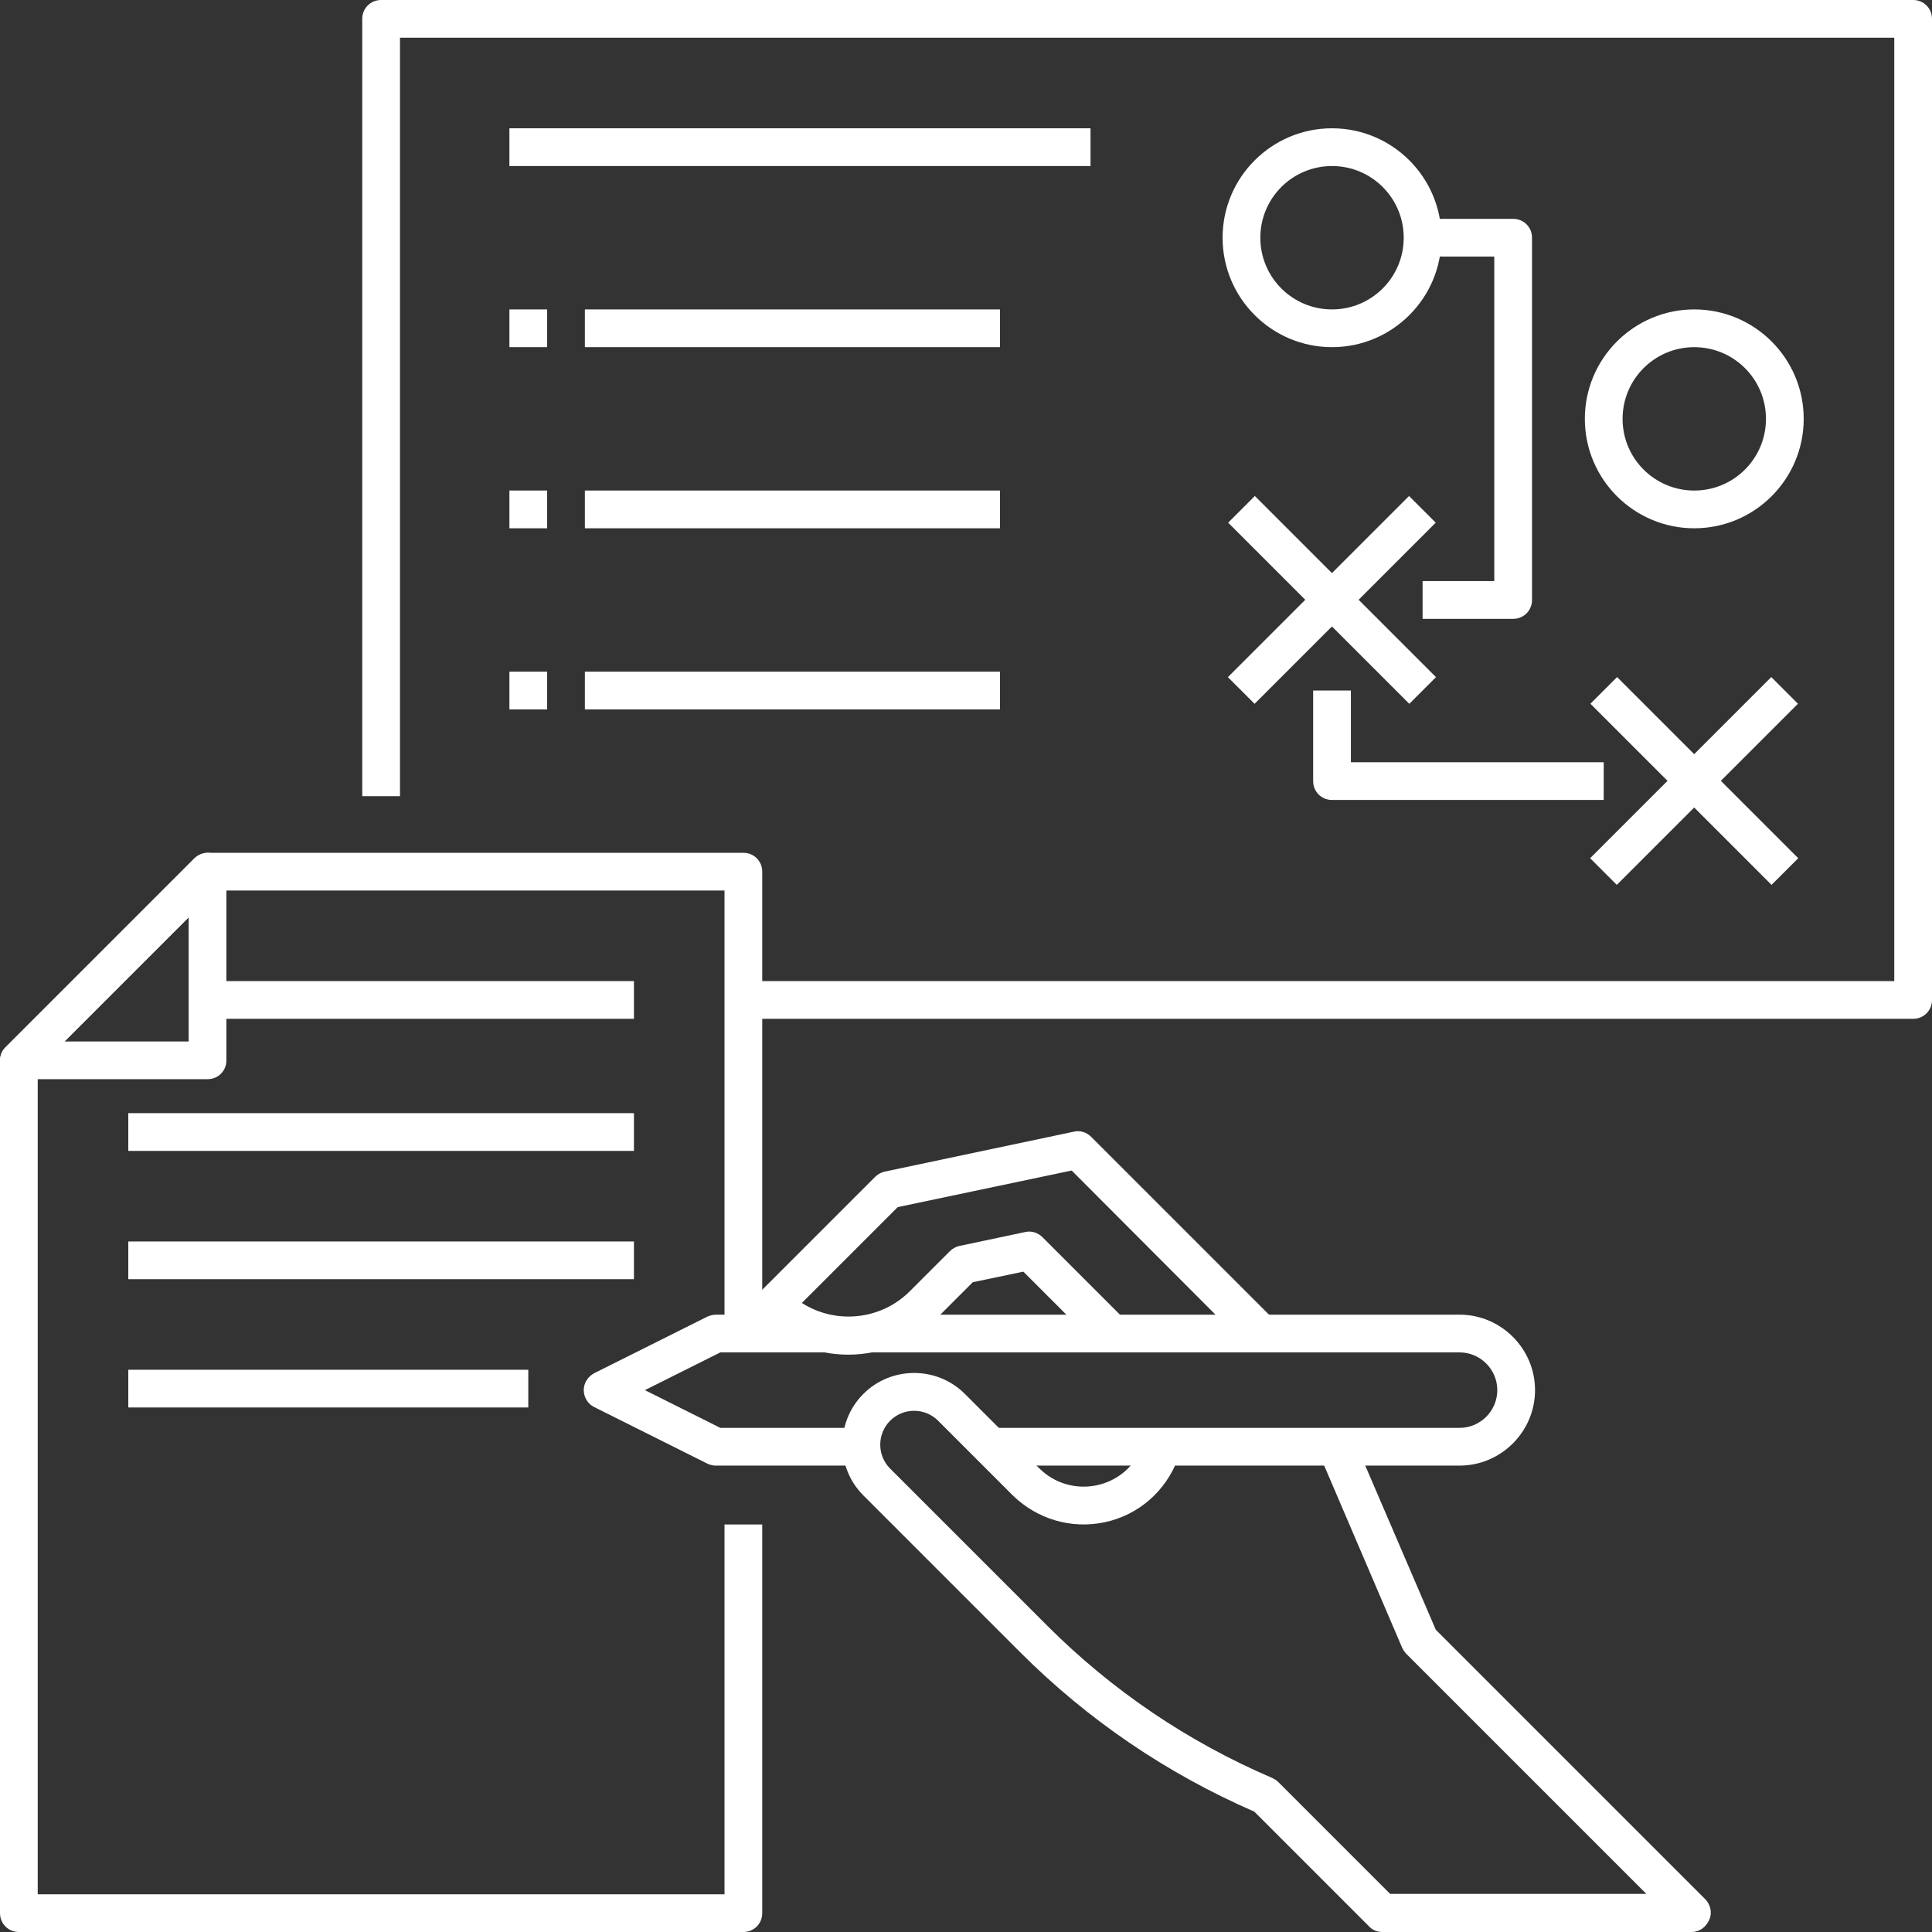
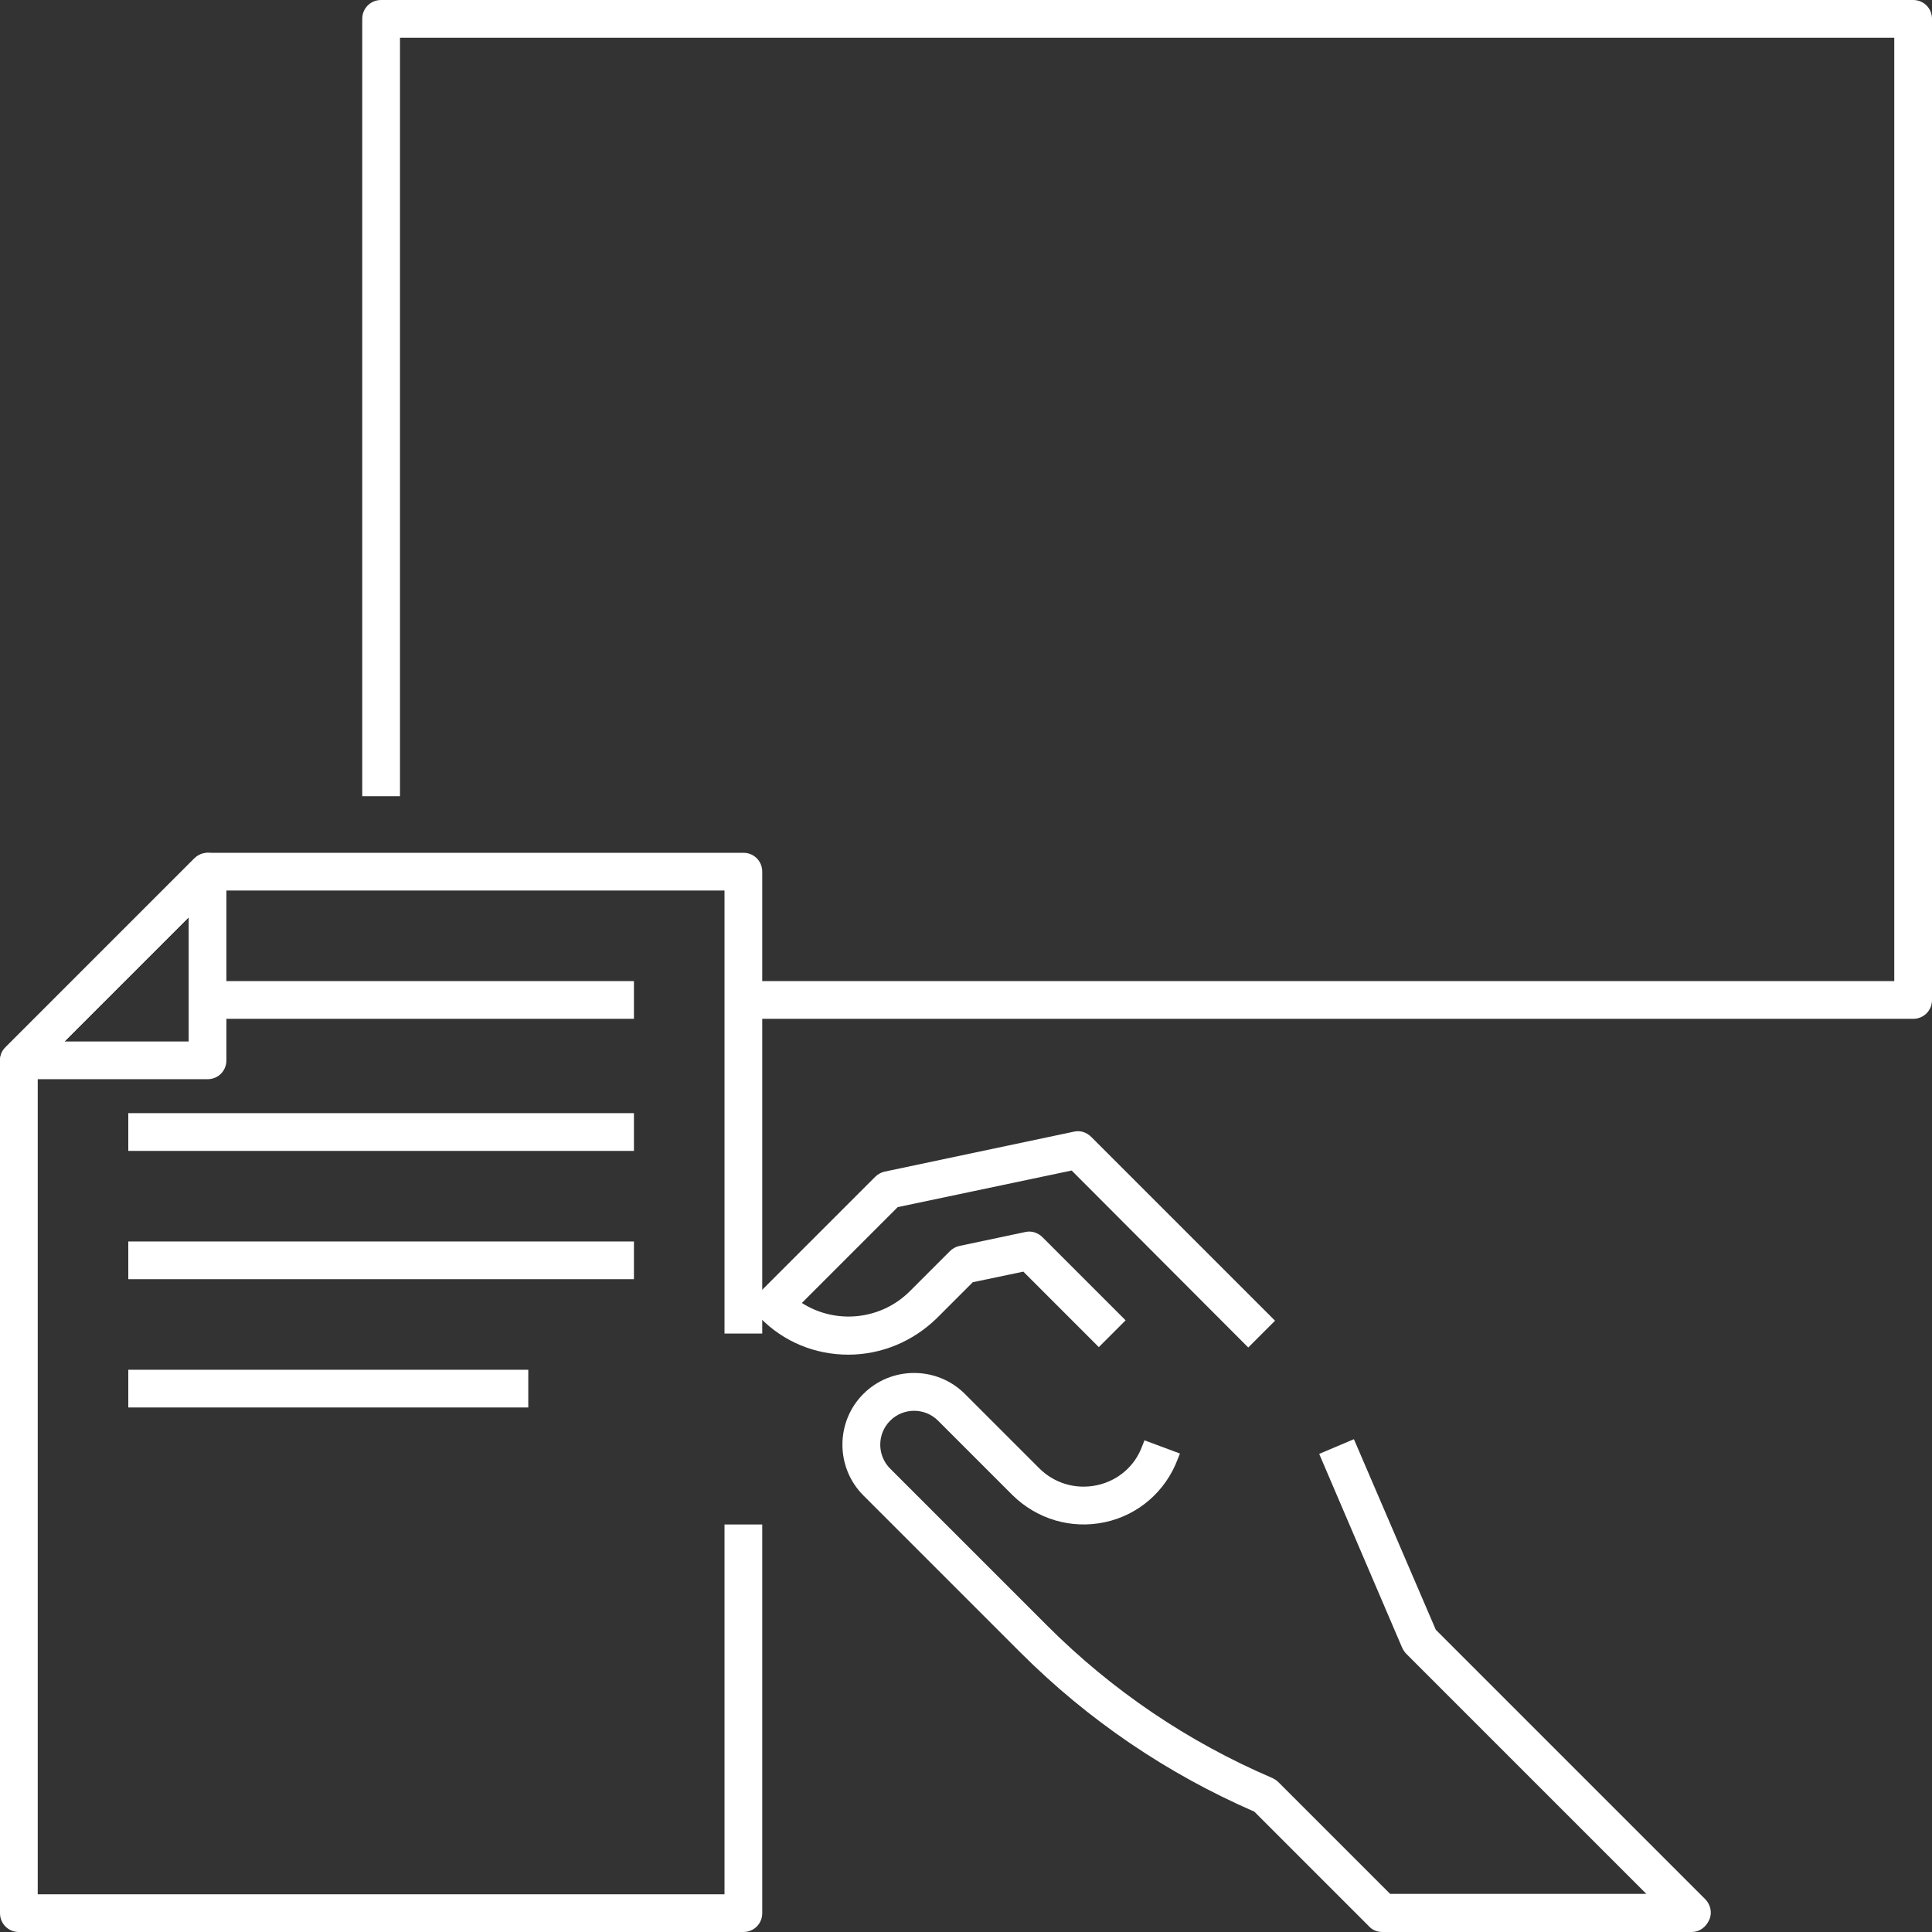
<svg xmlns="http://www.w3.org/2000/svg" version="1.1" width="512" height="512" x="0" y="0" viewBox="0 0 512 512" style="enable-background:new 0 0 512 512" xml:space="preserve" class="">
  <rect x="0" y="0" width="512" height="512" fill="#333333" stroke="none" />
  <g>
    <path d="M448.3 512h-82c-1.3 0-2.6-.5-3.5-1.5l-30.4-30.4c-23.2-10.1-44.1-24.3-62-42.2l-41.6-41.6c-7.4-7.4-7.4-19.5 0-26.9s19.5-7.4 26.9 0l19.7 19.7c4 4 9.7 5.7 15.3 4.5s10.1-5.1 12-10.4l.6-1.5 9.4 3.5-.6 1.5c-3.2 8.5-10.4 14.8-19.3 16.7s-18-.8-24.5-7.2l-19.7-19.7c-3.5-3.5-9.2-3.5-12.7 0s-3.5 9.2 0 12.7l41.6 41.6c17.2 17.2 37.3 30.8 59.7 40.4.6.3 1.1.6 1.6 1.1l29.6 29.6h67.9l-63.6-63.6c-.4-.4-.8-1-1.1-1.6l-22-51.4 9.2-3.9 21.7 50.5 71.4 71.4c1.4 1.4 1.9 3.6 1.1 5.4-.9 2.1-2.7 3.3-4.7 3.3zM224.8 359c-8.8 0-17.1-3.4-23.3-9.7-.9-.9-1.5-2.2-1.5-3.5s.5-2.6 1.5-3.5l30.4-30.4c.7-.7 1.6-1.2 2.5-1.4l50.2-10.6c1.7-.4 3.4.2 4.6 1.4l48.7 48.7-7.1 7.1-46.8-46.9-46.1 9.7-25.4 25.4c8.9 5.7 20.9 4.6 28.6-3.1l10.6-10.6c.7-.7 1.6-1.2 2.5-1.4l17.5-3.7c1.7-.4 3.4.2 4.6 1.4l22 22-7.1 7.1-20-20-13.4 2.8-9.6 9.6c-6.3 6.1-14.6 9.6-23.4 9.6zM55 286H5c-2 0-3.8-1.2-4.6-3.1s-.3-4 1.1-5.4l50-50c1.4-1.4 3.6-1.9 5.4-1.1 1.9.8 3.1 2.6 3.1 4.6v50c0 2.8-2.2 5-5 5zm-37.9-10H50v-32.9z" fill="#ffffff" opacity="1" data-original="#000000" />
    <path d="M55 260h113v10H55zM34 295h134v10H34zM34 329h134v10H34zM34 363h106v10H34zM507 270H197v-10h305V10H106v201H96V5c0-2.8 2.2-5 5-5h406c2.8 0 5 2.2 5 5v260c0 2.8-2.2 5-5 5z" fill="#ffffff" opacity="1" data-original="#000000" />
-     <path d="M353 92c-16 0-29-13-29-29s13-29 29-29 29 13 29 29-13 29-29 29zm0-48c-10.5 0-19 8.5-19 19s8.5 19 19 19 19-8.5 19-19-8.5-19-19-19zM449 140c-16 0-29-13-29-29s13-29 29-29 29 13 29 29-13 29-29 29zm0-48c-10.5 0-19 8.5-19 19s8.5 19 19 19 19-8.5 19-19-8.5-19-19-19zM373.411 131.443l7.07 7.07-48.005 48.005-7.07-7.07z" fill="#ffffff" opacity="1" data-original="#000000" />
-     <path d="m332.547 131.443 48.005 48.005-7.07 7.07-48.005-48.005zM469.406 179.428l7.07 7.07-48.005 48.005-7.07-7.07z" fill="#ffffff" opacity="1" data-original="#000000" />
-     <path d="m428.542 179.428 48.005 48.005-7.07 7.07-48.005-48.005zM401 164h-24v-10h19V68h-19V58h24c2.8 0 5 2.2 5 5v96c0 2.8-2.2 5-5 5zM425 212h-72c-2.8 0-5-2.2-5-5v-24h10v19h67zM135 34h154v10H135zM155 82h110v10H155zM135 82h10v10h-10zM155 130h110v10H155zM135 130h10v10h-10zM155 178h110v10H155zM135 178h10v10h-10zM228.1 388.4h-38.4c-.8 0-1.5-.2-2.2-.5l-30-15c-1.7-.8-2.8-2.6-2.8-4.5s1.1-3.6 2.8-4.5l30-15c.7-.3 1.5-.5 2.2-.5h29.6v10h-28.4l-20 10 20 10h37.2zM386.8 388.4H262.5v-10h124.3c5.5 0 10-4.5 10-10s-4.5-10-10-10H230.3v-10h156.5c11 0 20 9 20 20s-9 20-20 20z" fill="#ffffff" opacity="1" data-original="#000000" />
    <path d="M197 512H5c-2.8 0-5-2.2-5-5V281c0-1.3.5-2.6 1.5-3.5l50-50c.9-.9 2.2-1.5 3.5-1.5h142c2.8 0 5 2.2 5 5v122.4h-10V236H57.1L10 283.1V502h182v-98h10v103c0 2.8-2.2 5-5 5z" fill="#ffffff" opacity="1" data-original="#000000" />
  </g>
</svg>